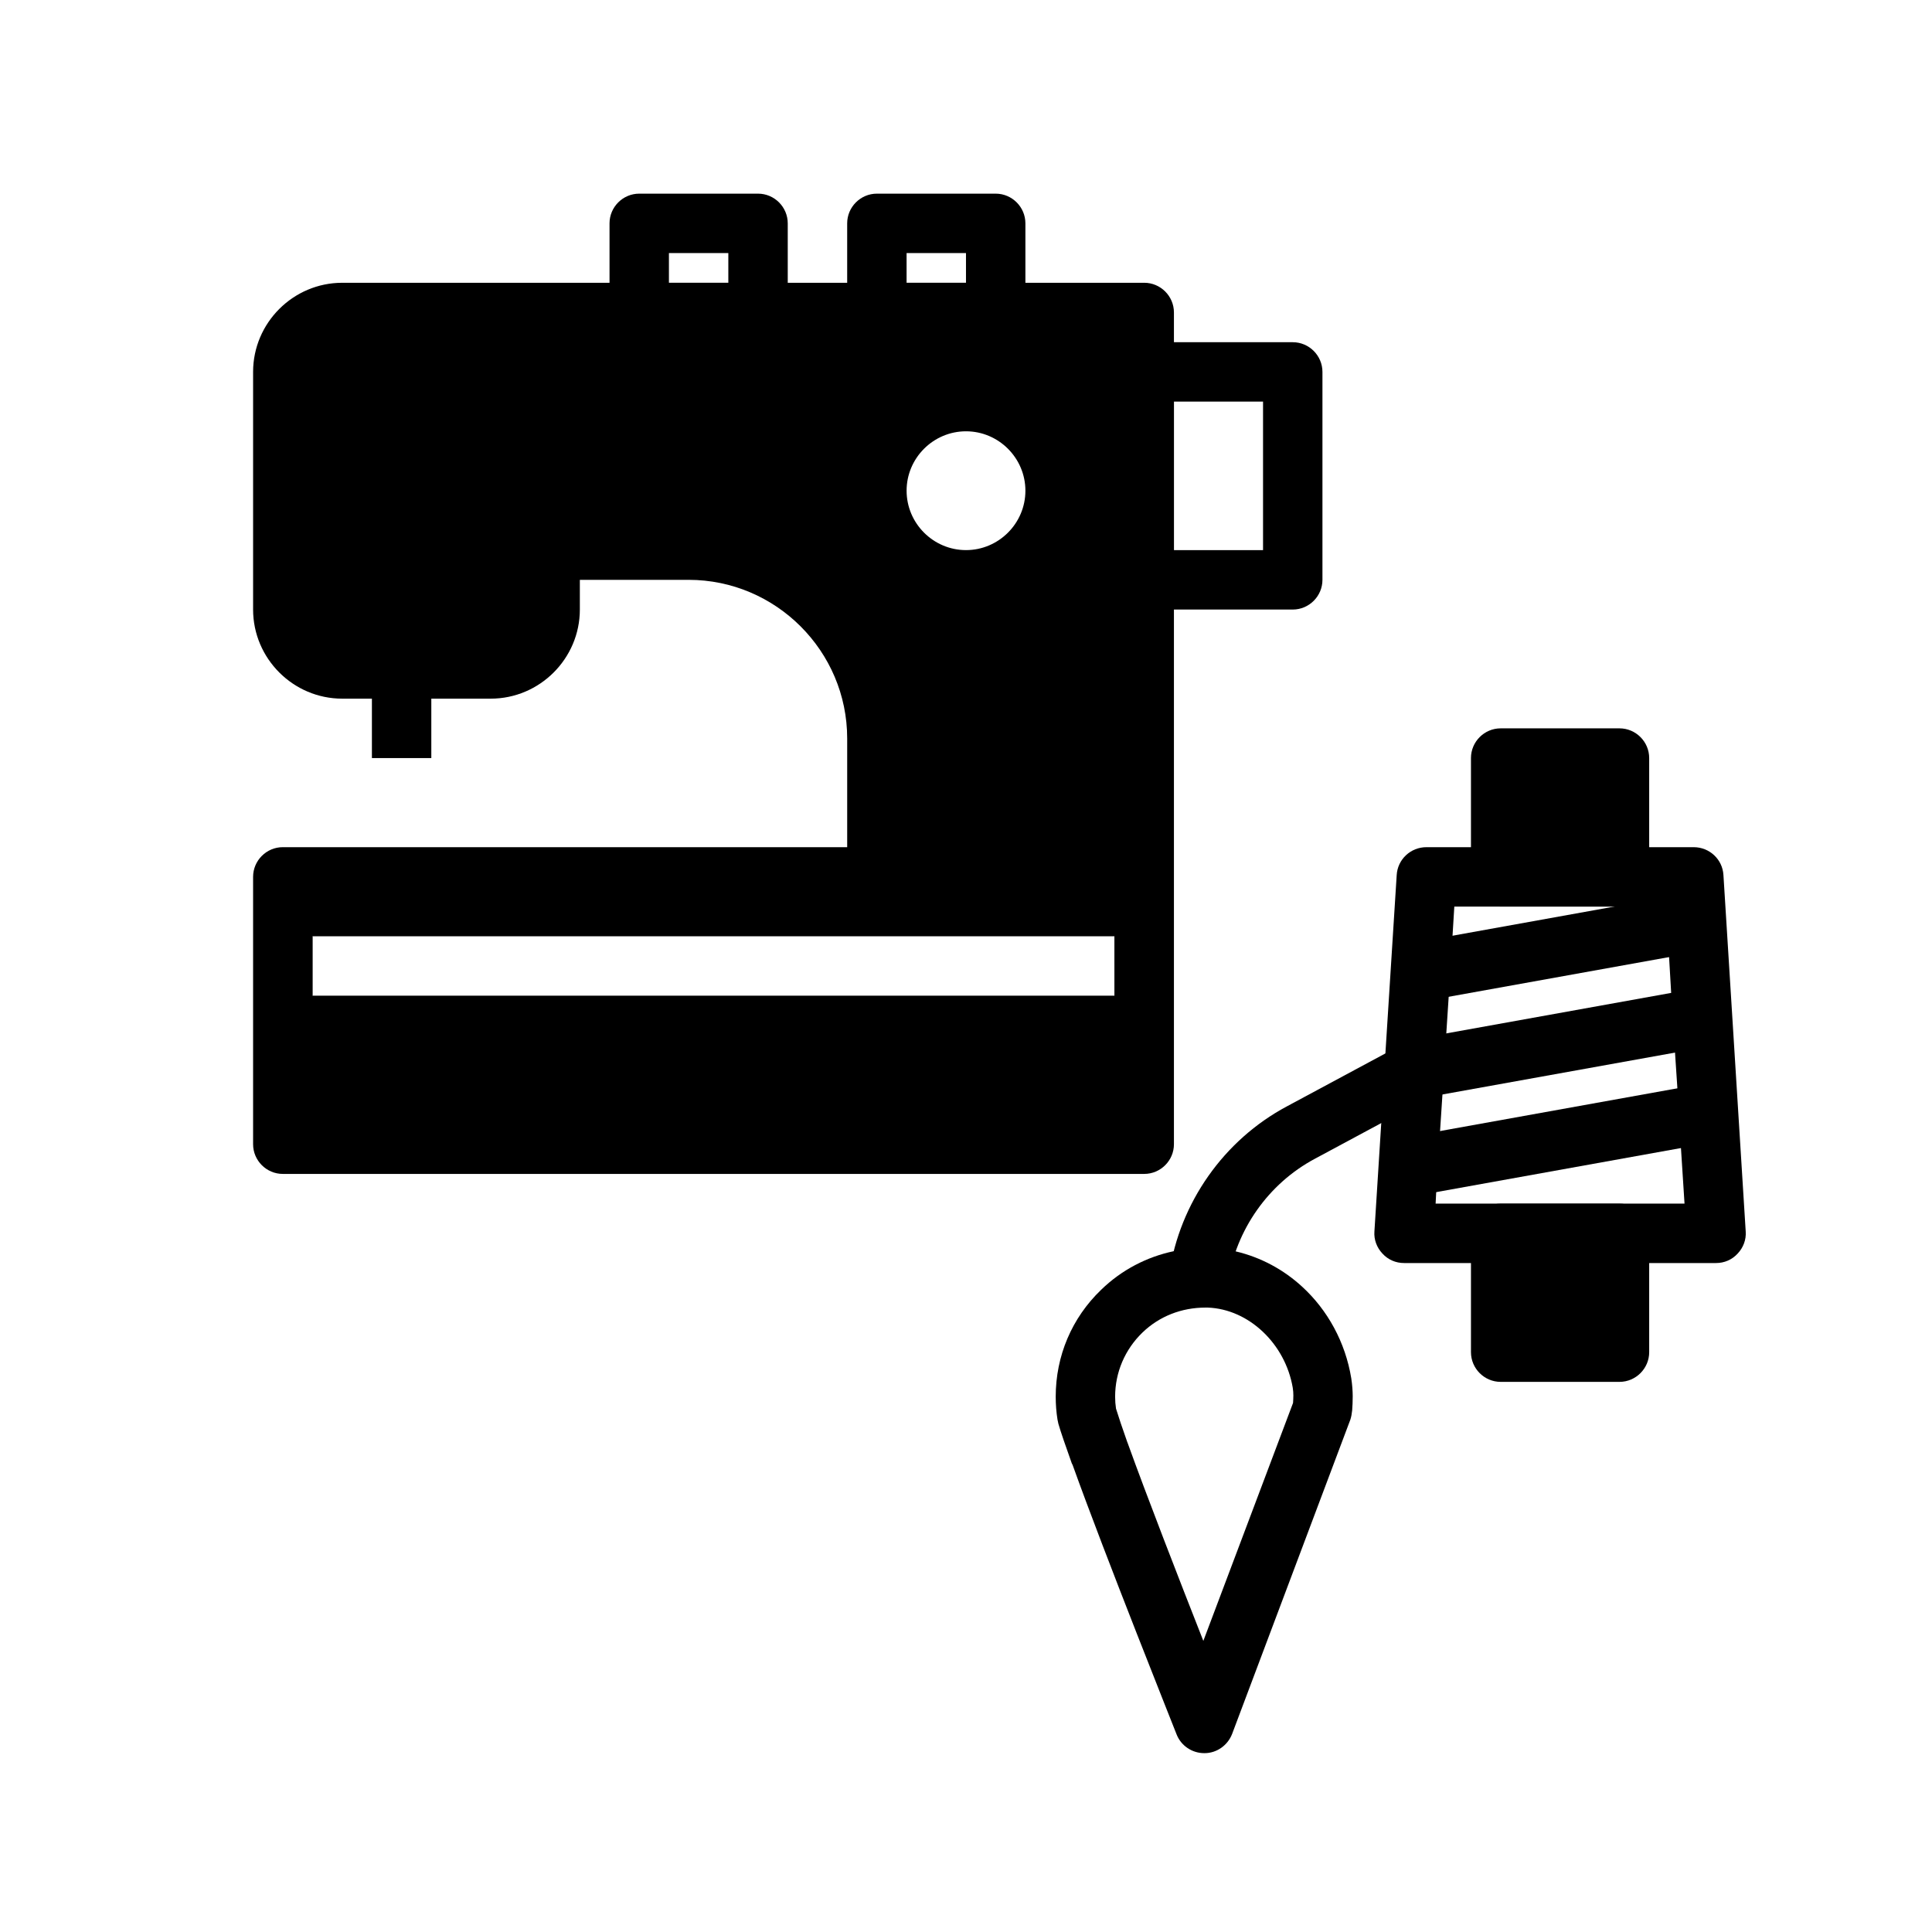
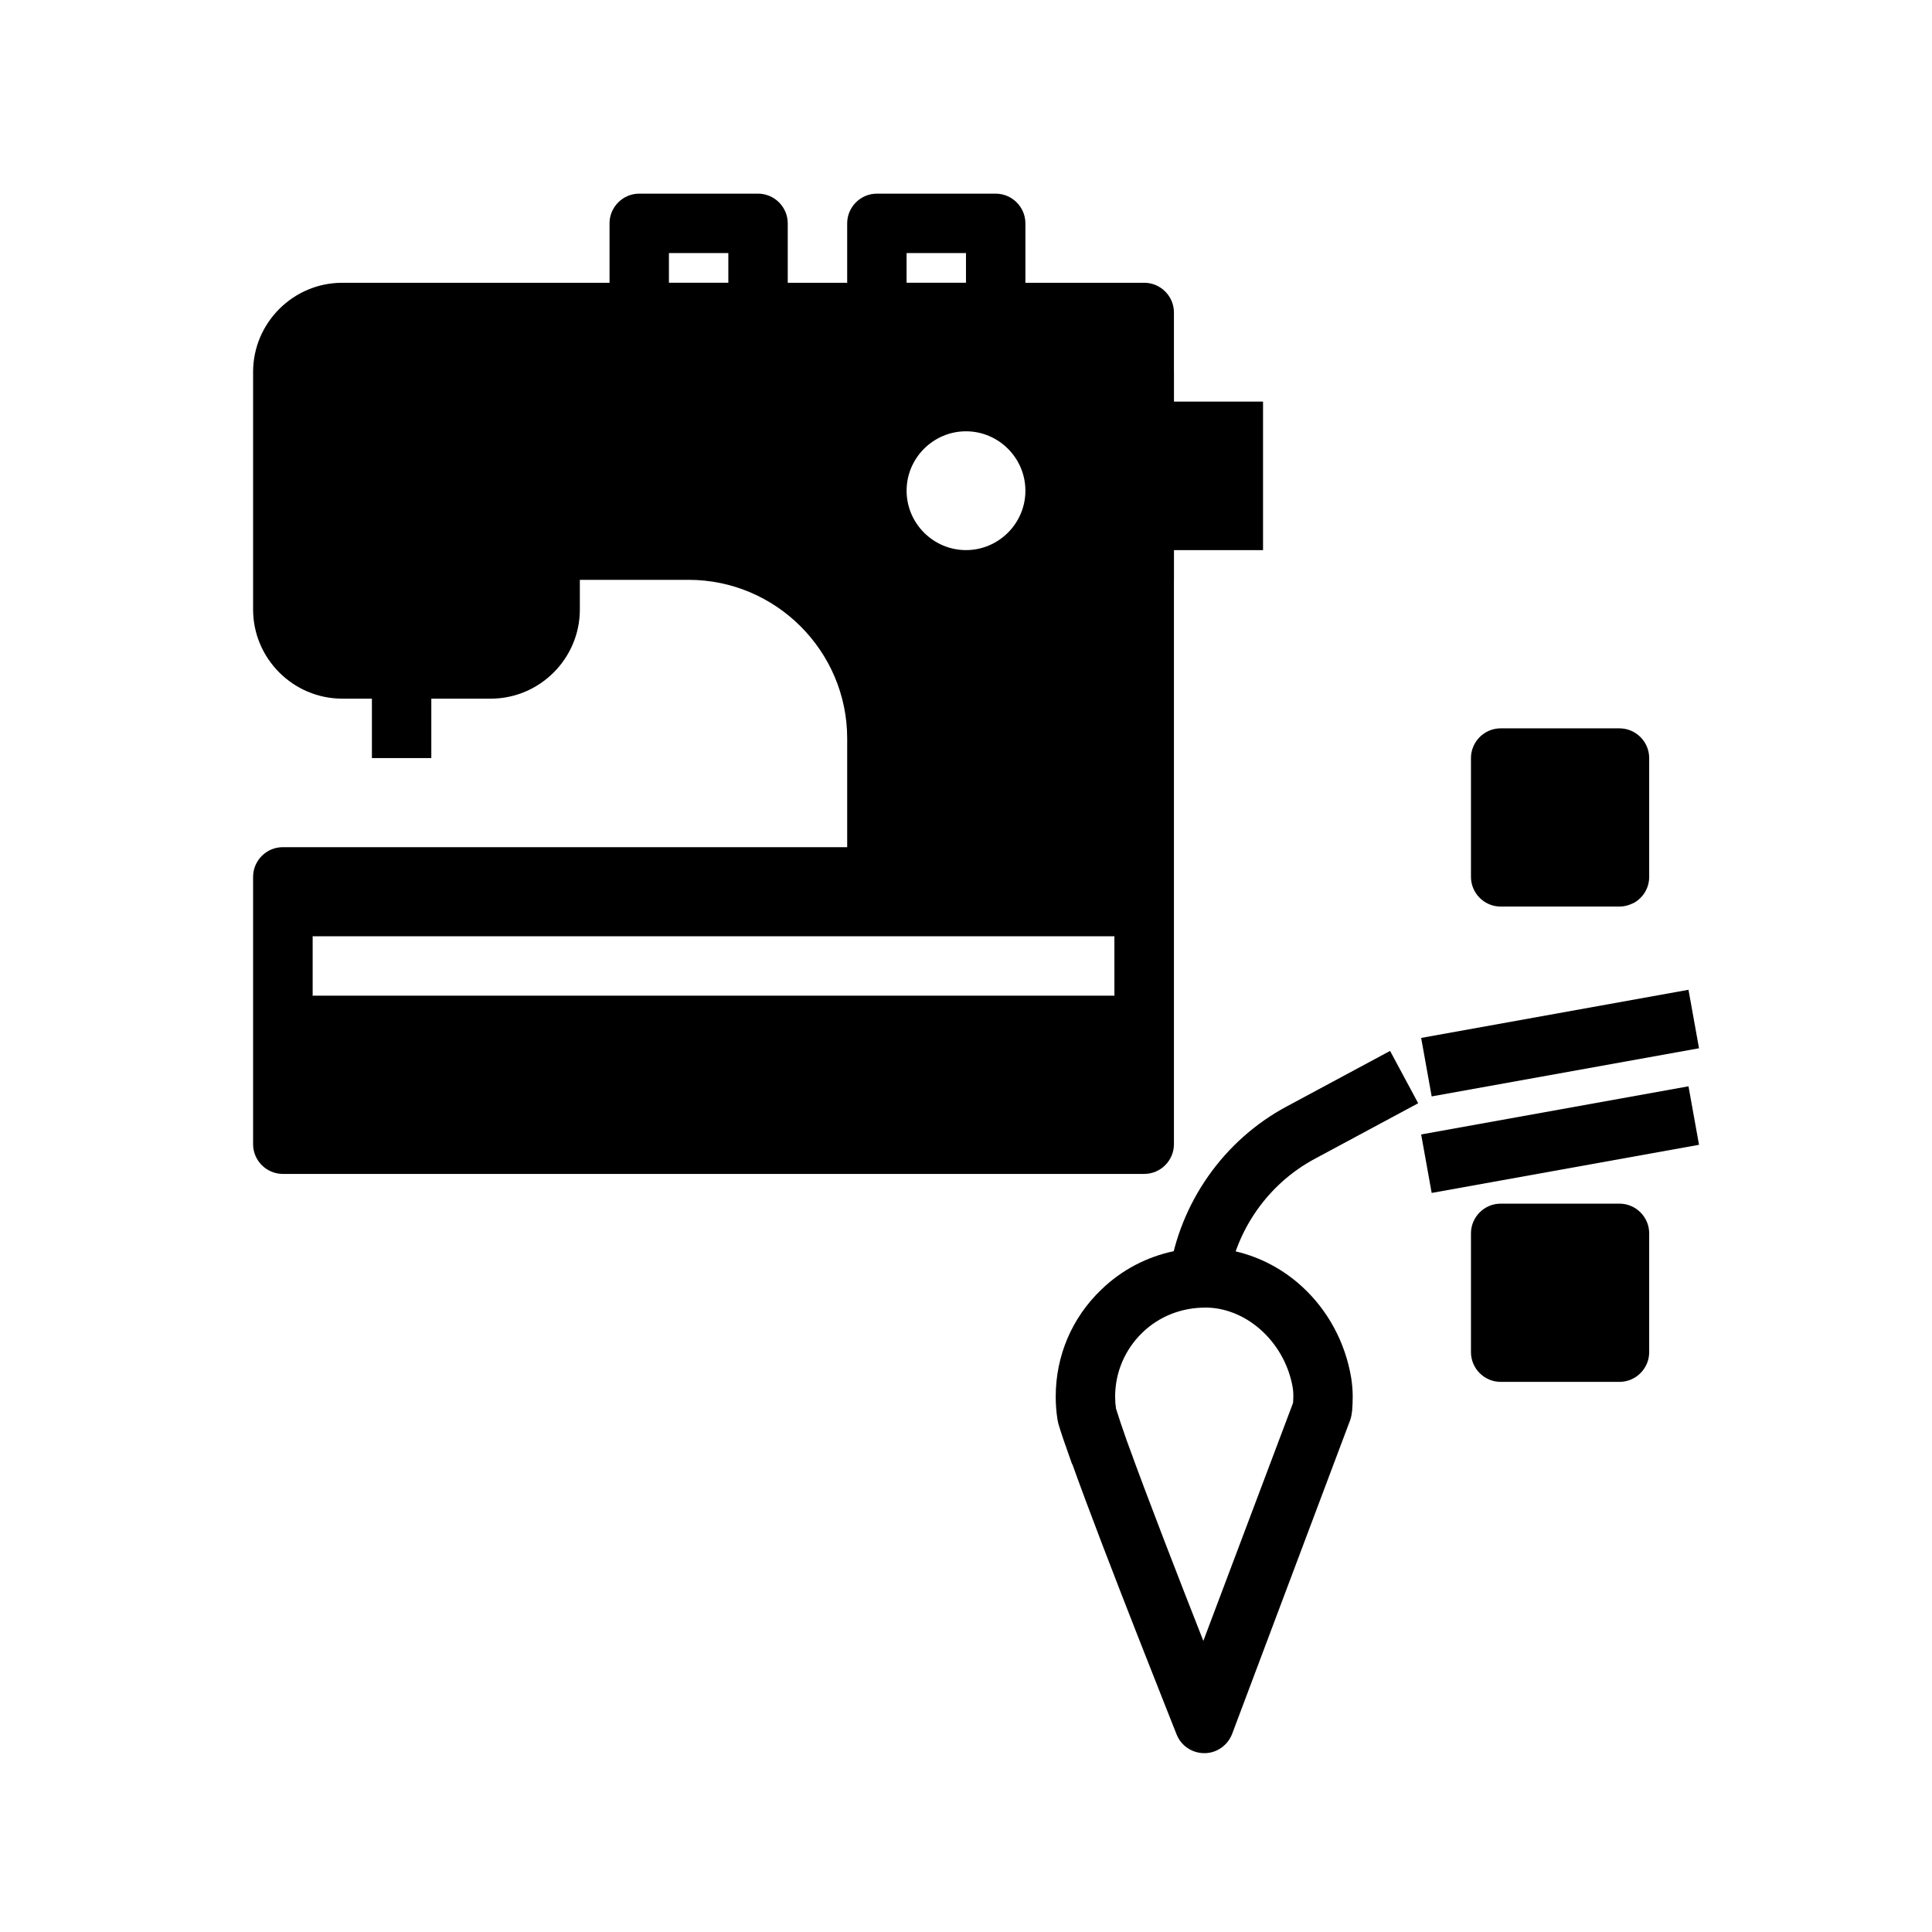
<svg xmlns="http://www.w3.org/2000/svg" fill="#000000" width="800px" height="800px" version="1.1" viewBox="144 144 512 512">
  <g>
-     <path d="m600.73 375.91c-0.234-4.172-3.699-7.398-7.871-7.398h-70.848c-4.172 0-7.637 3.227-7.871 7.398l-2.992 47.23v0.078l-1.102 18.422-1.812 28.734c-0.156 2.125 0.629 4.25 2.125 5.824 1.496 1.652 3.543 2.519 5.746 2.519h82.656c2.203 0 4.25-0.867 5.746-2.519 1.496-1.574 2.281-3.699 2.125-5.824zm-76.277 87.066 0.156-3.07 1.023-16.215 0.629-9.605v-0.078l1.023-16.137 0.629-9.688 1.023-16.215 0.473-7.715h56.047l0.867 13.383 0.551 9.445 1.023 15.902 0.629 9.445 0.945 15.824 0.945 14.723z" />
    <path d="m520.62 444.64 70.848-12.758 2.789 15.5-70.848 12.758z" />
    <path d="m520.62 419.06 70.848-12.758 2.789 15.5-70.848 12.758z" />
-     <path d="m520.62 393.47 70.848-12.758 2.789 15.496-70.848 12.758z" />
    <path d="m573.18 337.02h-31.488c-4.328 0-7.871 3.543-7.871 7.871v31.488c0 4.328 3.543 7.871 7.871 7.871h31.488c1.258 0 2.441-0.316 3.543-0.867h0.078c2.519-1.336 4.25-3.934 4.25-7.004v-31.488c0-4.328-3.543-7.871-7.871-7.871z" />
    <path d="m573.18 462.98h-31.488c-4.328 0-7.871 3.543-7.871 7.871v31.488c0 4.328 3.543 7.871 7.871 7.871h31.488c4.328 0 7.871-3.543 7.871-7.871v-31.488c0-4.332-3.543-7.871-7.871-7.871z" />
    <path d="m242.56 321.28h15.742v23.617h-15.742z" />
    <path d="m344.89 195.32h-31.488c-4.328 0-7.871 3.543-7.871 7.871v23.617c0 4.328 3.543 7.871 7.871 7.871h31.488c4.328 0 7.871-3.543 7.871-7.871v-23.613c0-4.332-3.543-7.875-7.871-7.875zm-23.617 23.617v-7.871h15.742v7.871z" />
    <path d="m407.87 195.32h-31.488c-4.328 0-7.871 3.543-7.871 7.871v23.617c0 4.328 3.543 7.871 7.871 7.871h31.488c4.328 0 7.871-3.543 7.871-7.871v-23.613c0-4.332-3.543-7.875-7.871-7.875zm-23.617 23.617v-7.871h15.742v7.871z" />
-     <path d="m486.59 234.69h-39.359c-4.328 0-7.871 3.543-7.871 7.871v55.105c0 4.328 3.543 7.871 7.871 7.871h39.359c4.328 0 7.871-3.543 7.871-7.871v-55.105c0-4.328-3.539-7.871-7.871-7.871zm-7.871 55.102h-23.617v-39.359h23.617z" />
+     <path d="m486.59 234.69h-39.359c-4.328 0-7.871 3.543-7.871 7.871v55.105c0 4.328 3.543 7.871 7.871 7.871c4.328 0 7.871-3.543 7.871-7.871v-55.105c0-4.328-3.539-7.871-7.871-7.871zm-7.871 55.102h-23.617v-39.359h23.617z" />
    <path d="m447.23 218.94h-212.54c-12.988 0-23.617 10.629-23.617 23.617v62.977c0 12.988 10.629 23.617 23.617 23.617h39.359c12.988 0 23.617-10.629 23.617-23.617v-7.871h28.812c23.141 0 42.035 18.891 42.035 42.035v28.812h-149.57c-4.328 0-7.871 3.543-7.871 7.871v70.848c0 4.328 3.543 7.871 7.871 7.871h228.29c4.328 0 7.871-3.543 7.871-7.871v-220.42c0-4.328-3.543-7.871-7.871-7.871zm-47.23 39.359c8.66 0 15.742 7.086 15.742 15.742 0 8.66-7.086 15.742-15.742 15.742-8.66 0-15.742-7.086-15.742-15.742-0.004-8.656 7.082-15.742 15.742-15.742zm39.359 149.57h-212.55v-15.742h212.54z" />
    <path d="m218.94 392.12h7.871v15.742h-7.871z" />
    <path d="m439.36 392.12h7.871v15.742h-7.871z" />
    <path d="m469.42 483.82-15.566-2.336c2.828-18.805 14.477-35.348 31.148-44.266l27.383-14.715 7.449 13.867-27.395 14.723c-12.328 6.59-20.926 18.828-23.02 32.727z" />
    <path d="m502.1 509.26c-1.574-9.605-6.297-18.105-12.988-24.246-4.961-4.566-10.941-7.793-17.555-9.367-2.281-0.473-4.566-0.785-6.926-0.867-3.231-0.156-6.457 0.16-9.527 0.789-7.164 1.496-13.855 4.961-19.285 10.234-7.793 7.477-12.043 17.555-12.043 28.34 0 2.047 0.156 4.094 0.473 6.062 0.078 0.316 0.156 0.707 0.234 1.102 0.629 2.203 1.891 5.824 3.543 10.469 0.078 0.156 0.156 0.316 0.238 0.473 8.422 23.539 27.395 70.926 27.551 71.398 1.18 2.992 4.094 4.957 7.32 4.957h0.078c3.227 0 6.141-2.047 7.32-5.117l31.332-83.285c0.234-0.707 0.395-1.652 0.473-2.438 0.156-2.285 0.312-4.883-0.238-8.504zm-15.43 6.535-23.773 63.055c-6.297-15.98-15.035-38.496-19.996-52.27-0.078-0.156-0.078-0.316-0.156-0.395-1.34-3.777-2.363-6.848-2.992-8.895-0.156-1.023-0.234-2.047-0.234-3.148 0-6.457 2.598-12.516 7.242-17.004 4.488-4.332 10.391-6.613 16.688-6.613h0.629c10.867 0.395 20.547 9.602 22.516 21.254 0.238 1.496 0.16 2.598 0.078 4.016z" />
  </g>
</svg>